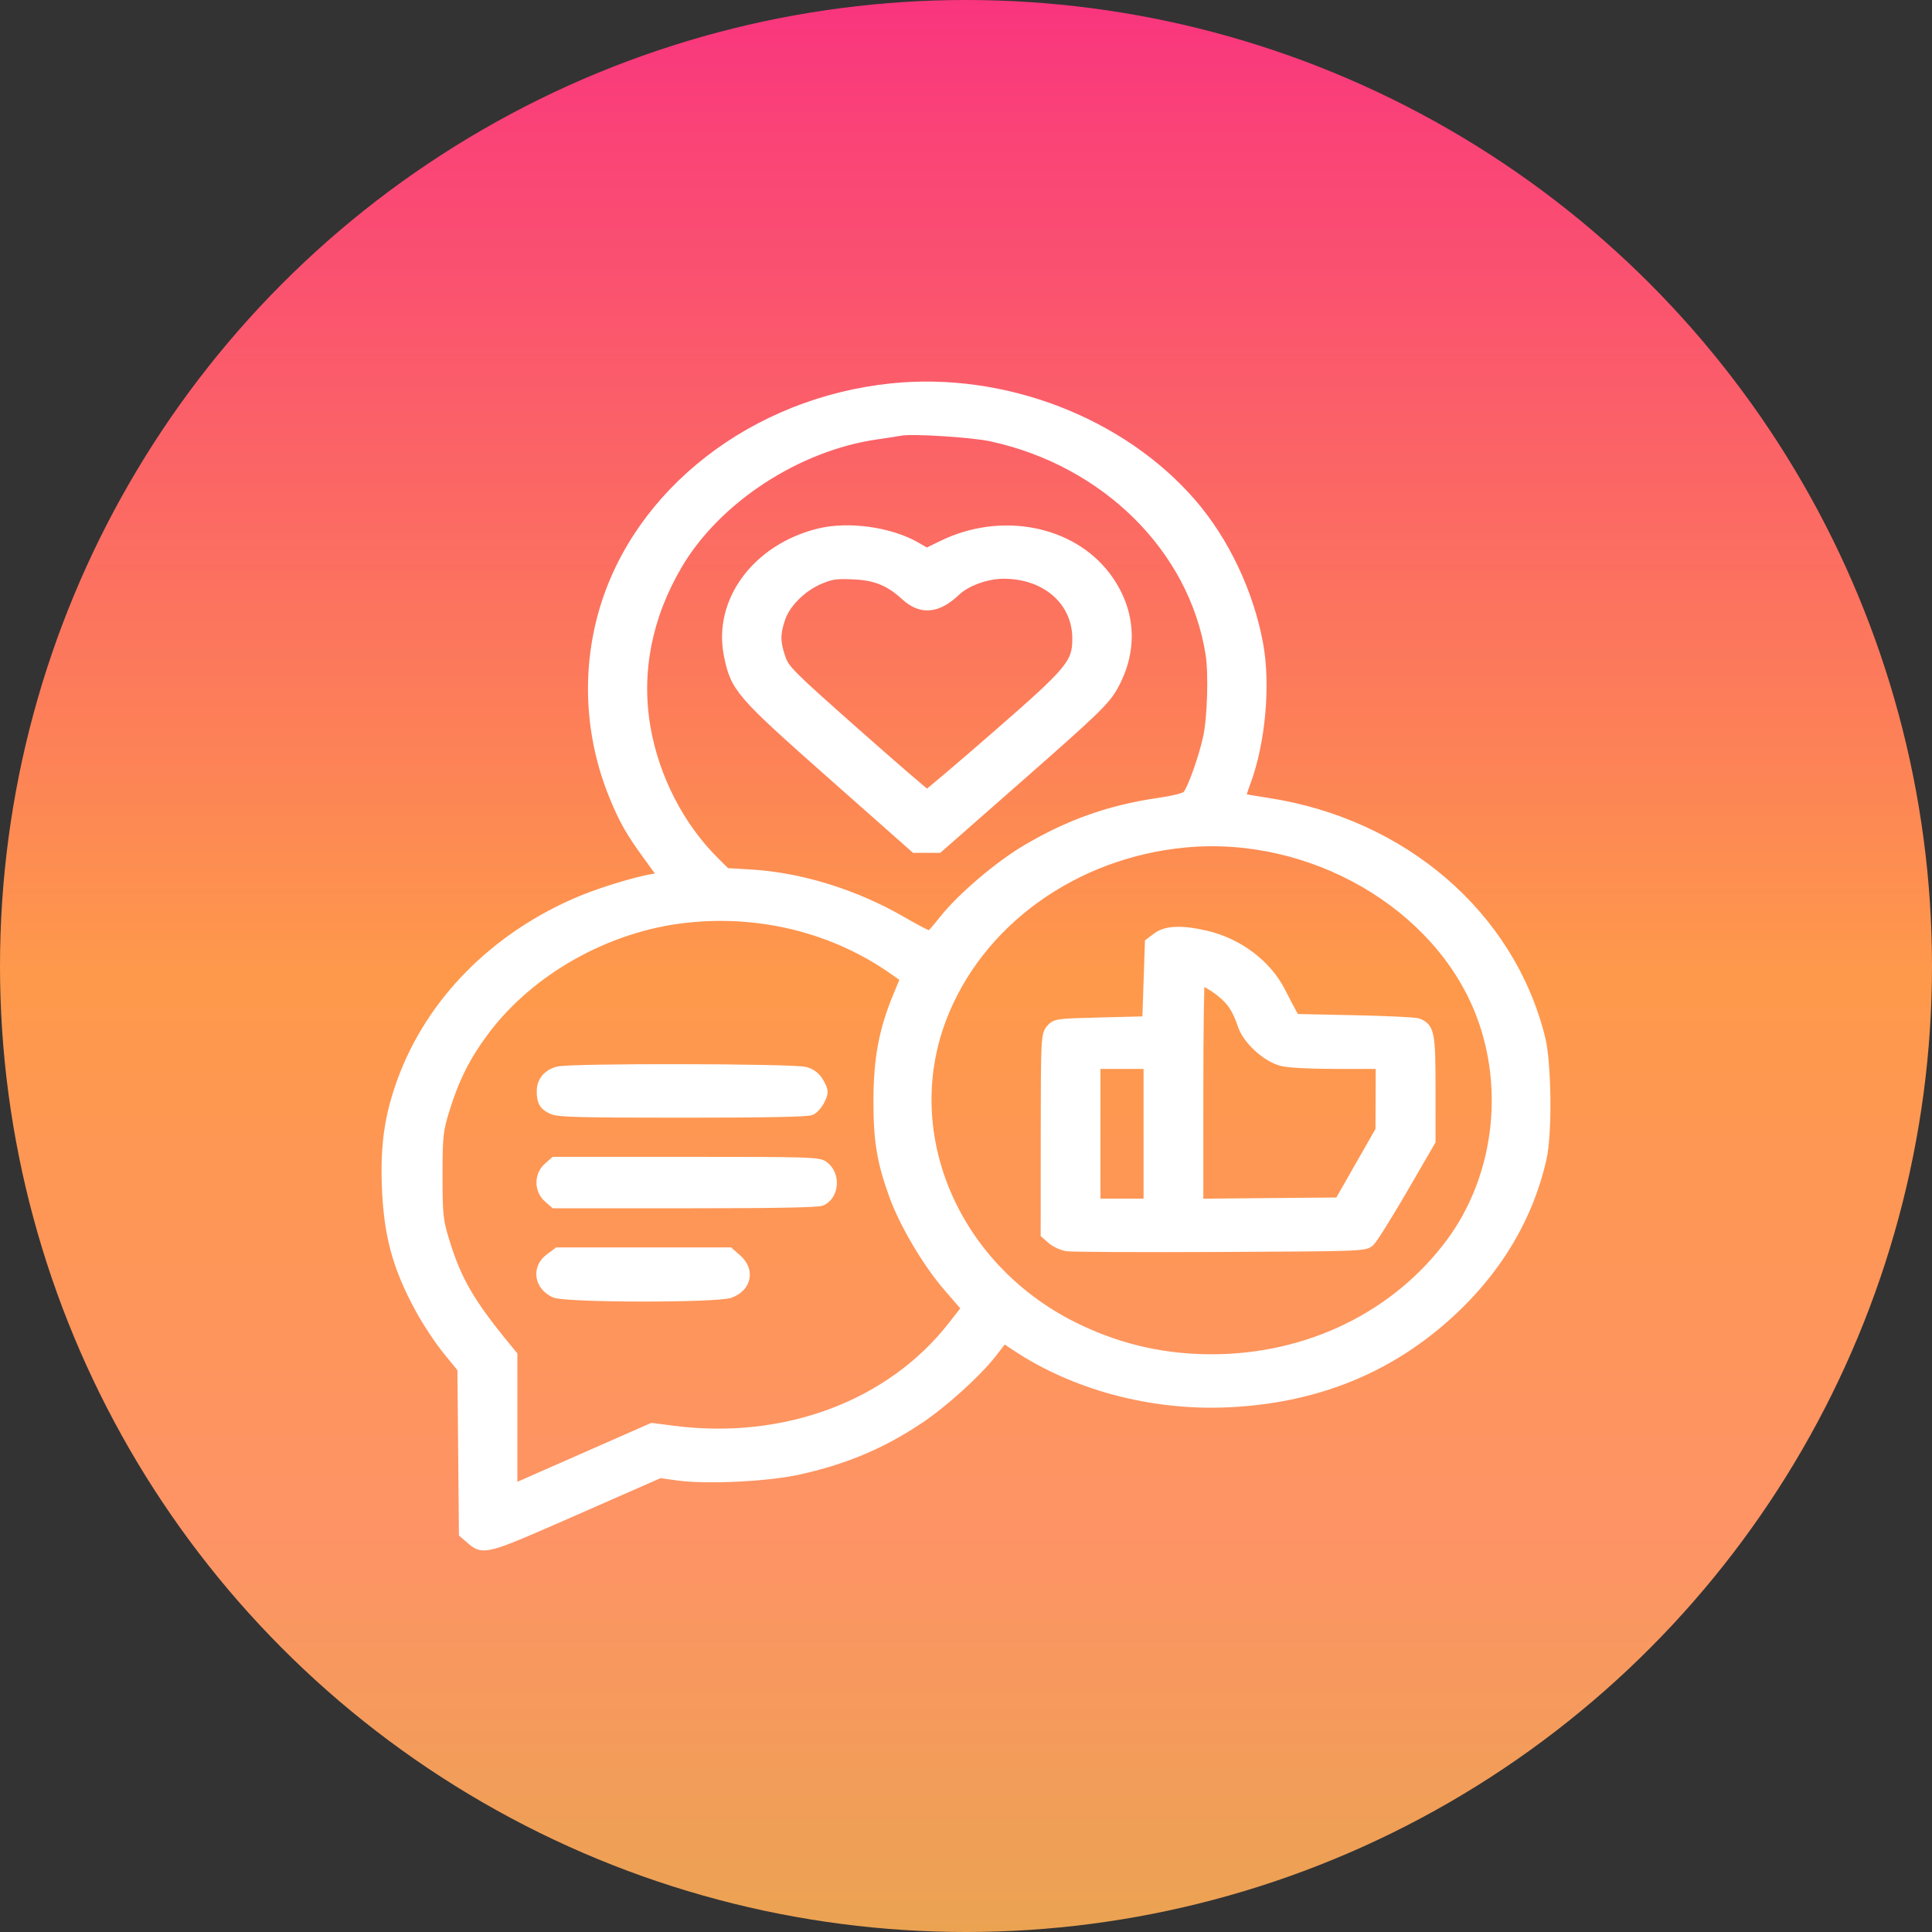
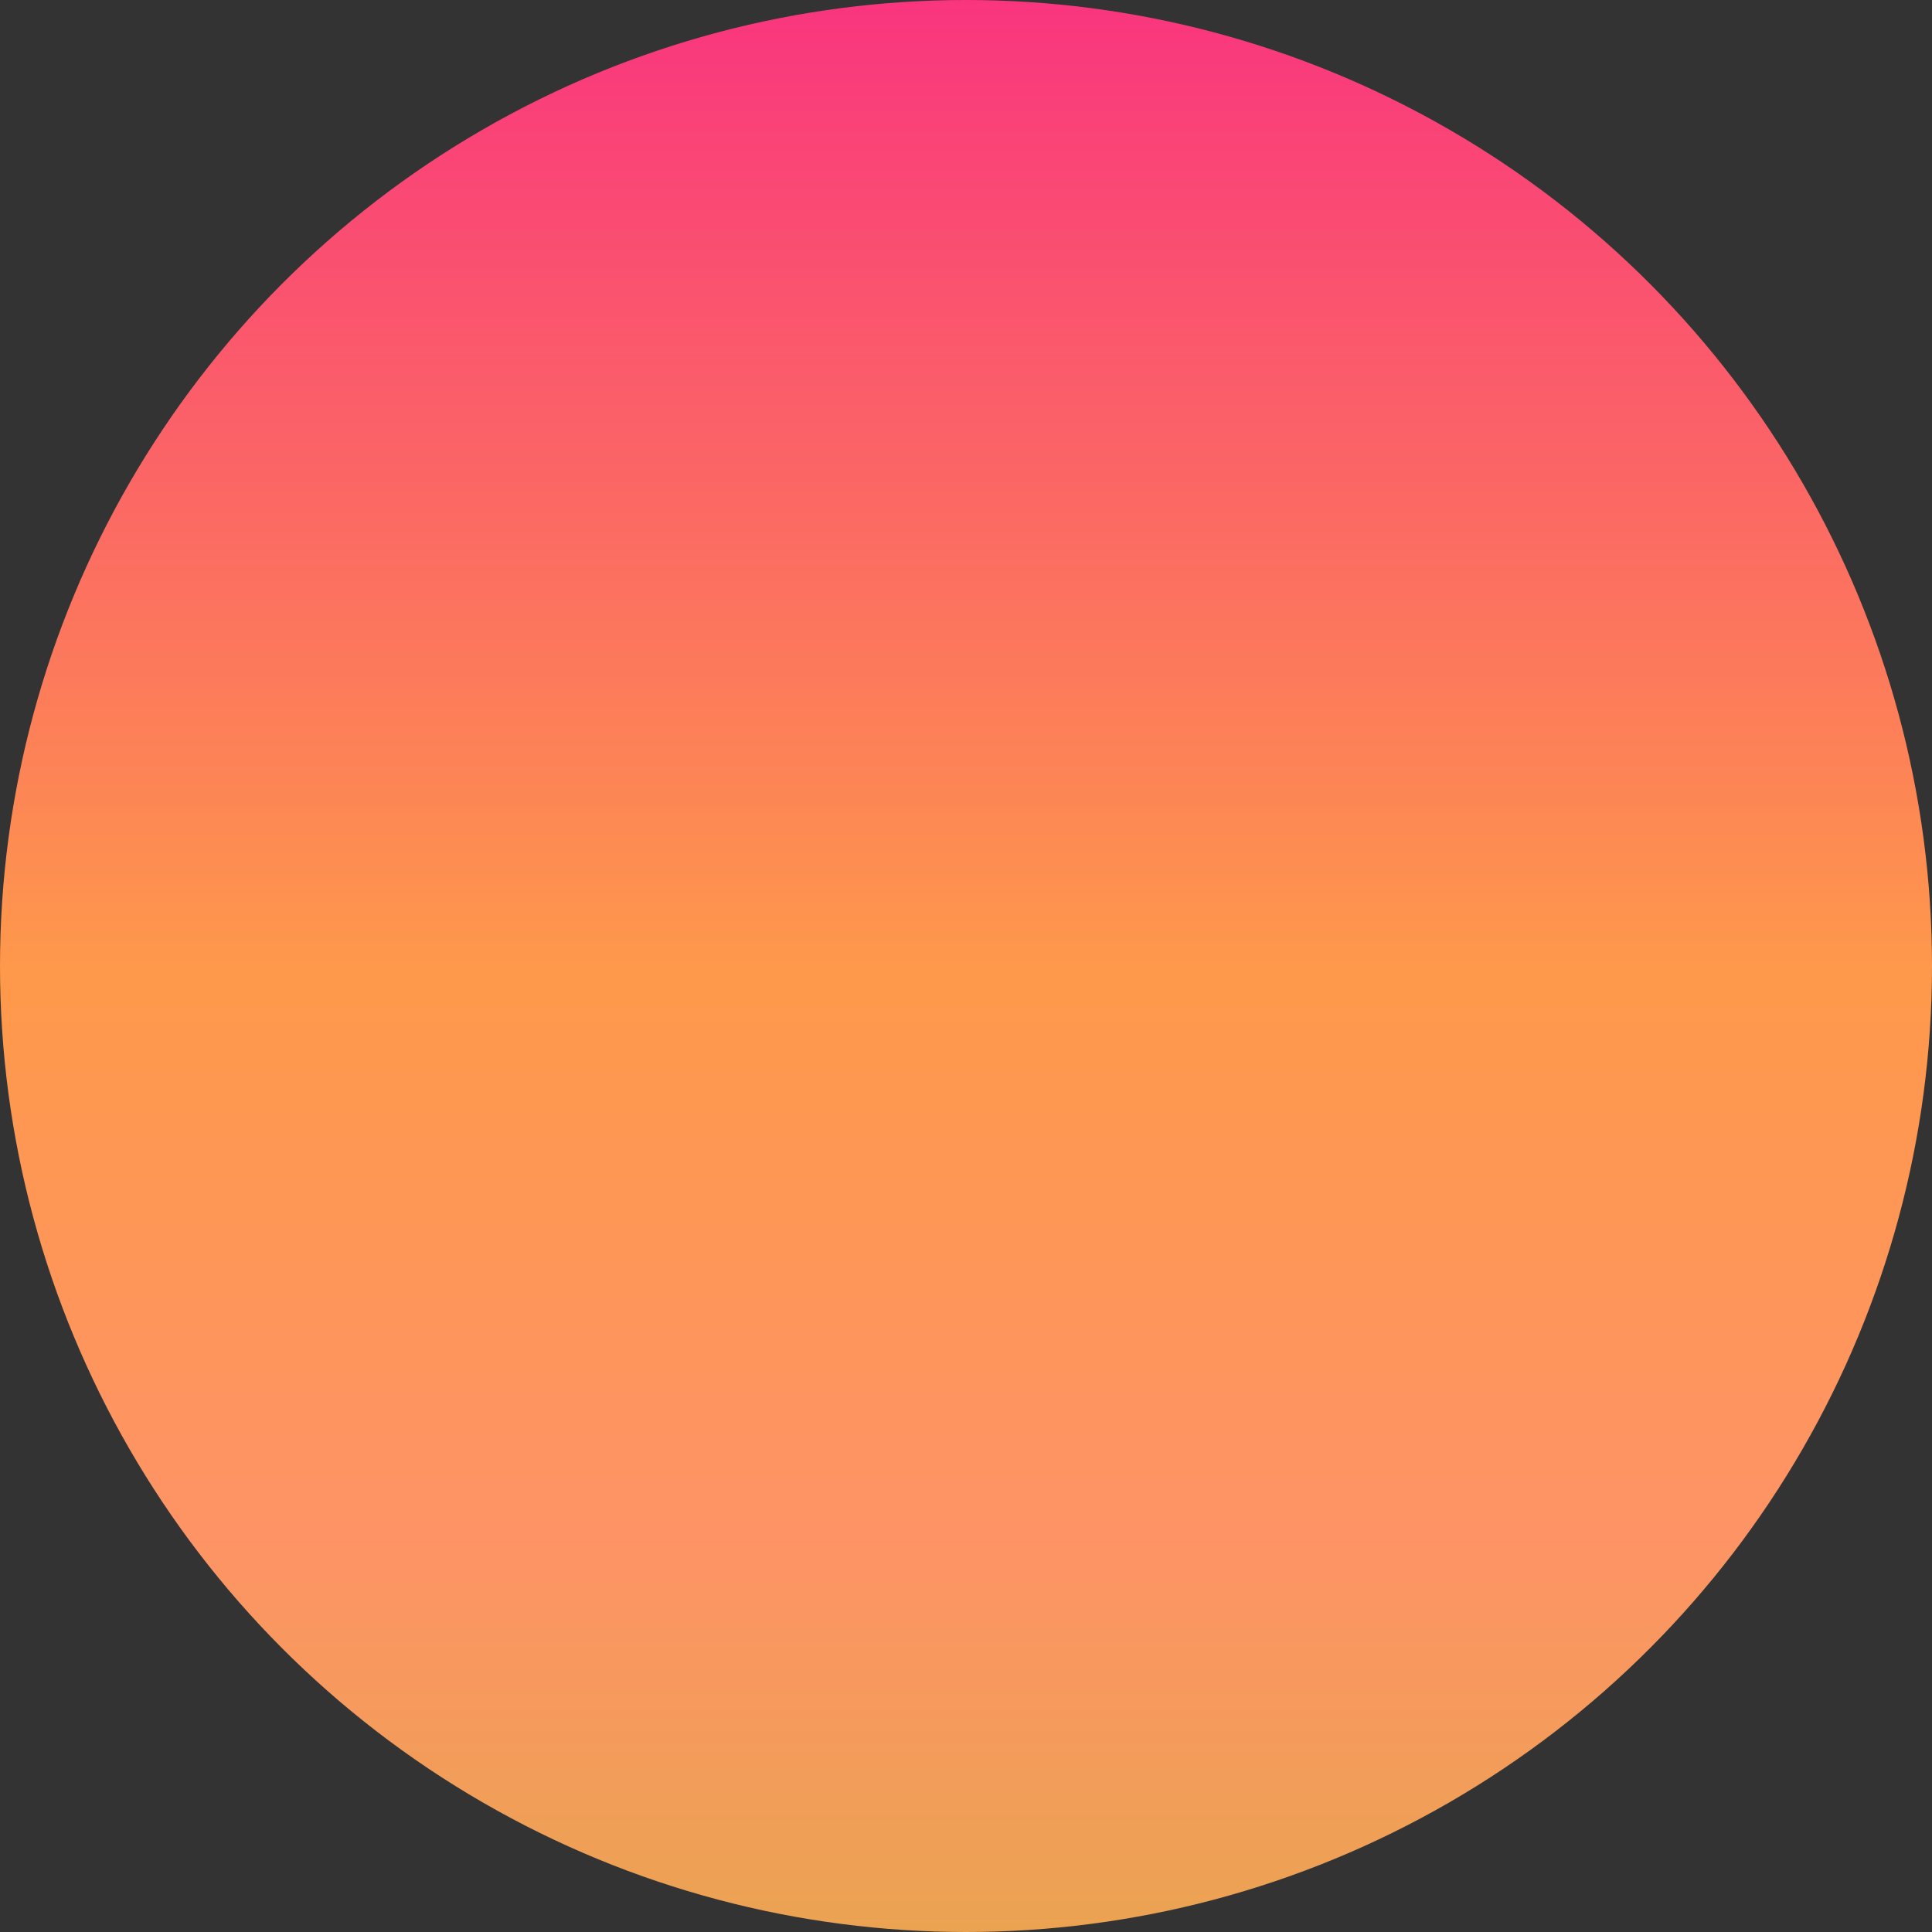
<svg xmlns="http://www.w3.org/2000/svg" width="100" height="100" viewBox="0 0 100 100" fill="none">
  <rect x="0" y="0" width="100" height="100" fill="#333333" stroke="none" />
  <circle cx="50" cy="50" r="50" transform="matrix(-1 0 0 1 100 0)" fill="url(#paint0_linear_992_1415)" />
-   <path fill-rule="evenodd" clip-rule="evenodd" d="M46.163 20.091C39.032 20.823 33.019 25.493 31.241 31.679C30.356 34.76 30.53 38.081 31.735 41.091C32.261 42.405 32.642 43.078 33.579 44.349C33.983 44.897 34.313 45.37 34.313 45.401C34.313 45.432 34.197 45.457 34.056 45.457C33.52 45.457 31.328 46.093 30.094 46.608C25.667 48.451 22.302 51.842 20.803 55.969C20.154 57.757 19.937 59.252 20.015 61.389C20.109 63.924 20.56 65.583 21.748 67.762C22.108 68.424 22.745 69.385 23.164 69.898L23.925 70.831L23.964 75.096L24.003 79.361L24.344 79.656C25.035 80.254 25.052 80.25 29.771 78.177L34.154 76.252L35.087 76.381C36.59 76.588 39.729 76.435 41.346 76.076C43.712 75.551 45.605 74.757 47.529 73.48C48.812 72.629 50.579 71.03 51.368 70.007L51.949 69.254L52.588 69.68C55.64 71.71 59.62 72.769 63.538 72.594C67.812 72.403 71.449 71.027 74.483 68.454C77.263 66.096 79.071 63.204 79.804 59.946C80.094 58.657 80.054 55.045 79.736 53.754C78.168 47.396 72.619 42.609 65.581 41.542C64.87 41.435 64.267 41.328 64.241 41.305C64.214 41.282 64.32 40.922 64.477 40.505C65.251 38.436 65.522 35.435 65.126 33.311C64.636 30.679 63.383 28.032 61.706 26.082C58.061 21.847 51.963 19.496 46.163 20.091ZM46.604 22.305C46.491 22.329 45.938 22.414 45.375 22.495C41.257 23.082 37.069 25.82 35.066 29.235C33.492 31.917 32.93 34.788 33.418 37.642C33.869 40.275 35.171 42.802 37.018 44.627L37.577 45.179L38.847 45.254C41.438 45.405 44.276 46.287 46.704 47.697C47.432 48.12 48.074 48.452 48.13 48.434C48.185 48.417 48.505 48.055 48.841 47.63C49.765 46.459 51.706 44.806 53.168 43.946C55.353 42.66 57.441 41.921 59.927 41.554C60.787 41.428 61.345 41.284 61.45 41.164C61.705 40.872 62.285 39.254 62.519 38.181C62.741 37.168 62.81 34.866 62.65 33.853C61.785 28.389 57.254 23.89 51.315 22.599C50.319 22.383 47.162 22.185 46.604 22.305ZM42.386 27.603C39.175 28.397 37.153 31.129 37.717 33.911C38.062 35.609 38.291 35.874 43.04 40.077L47.355 43.895L47.965 43.894L48.574 43.894L52.852 40.136C56.589 36.855 57.19 36.276 57.593 35.569C58.687 33.651 58.556 31.568 57.232 29.823C55.429 27.445 51.824 26.753 48.82 28.206L47.962 28.622L47.437 28.316C46.086 27.529 43.922 27.223 42.386 27.603ZM42.439 29.981C41.508 30.375 40.667 31.207 40.4 32C40.129 32.801 40.13 33.224 40.404 34.042C40.609 34.654 40.85 34.896 44.256 37.912C46.255 39.681 47.931 41.128 47.981 41.128C48.031 41.128 49.643 39.759 51.565 38.086C55.443 34.709 55.75 34.341 55.752 33.063C55.756 31.113 54.155 29.703 51.94 29.706C51.062 29.708 50.007 30.089 49.474 30.599C48.522 31.509 47.686 31.585 46.868 30.836C46.04 30.077 45.331 29.789 44.162 29.738C43.278 29.699 43.019 29.736 42.439 29.981ZM61.353 43.616C55.578 44.156 50.632 47.726 48.734 52.726C46.419 58.825 49.489 65.792 55.815 68.796C58.02 69.843 60.263 70.347 62.718 70.347C67.731 70.347 72.305 68.113 75.119 64.29C77.551 60.986 78.144 56.388 76.643 52.478C74.469 46.817 67.894 43.005 61.353 43.616ZM35.474 47.518C31.402 47.974 27.417 50.215 25.061 53.374C24.095 54.669 23.507 55.842 23.008 57.472C22.688 58.515 22.655 58.834 22.655 60.848C22.655 62.863 22.688 63.181 23.008 64.224C23.639 66.284 24.299 67.425 26.194 69.734L26.529 70.142V73.611V77.081L30.14 75.492L33.75 73.904L34.892 74.05C40.648 74.782 46.107 72.732 49.305 68.636L50.026 67.713L49.061 66.595C47.993 65.358 46.803 63.347 46.267 61.87C45.635 60.13 45.453 59.018 45.459 56.94C45.465 54.796 45.741 53.322 46.462 51.584L46.857 50.629L46.287 50.226C43.201 48.047 39.356 47.084 35.474 47.518ZM59.892 48.513L59.509 48.802L59.441 50.827L59.373 52.852L57.009 52.912C54.685 52.971 54.64 52.977 54.383 53.273C54.134 53.558 54.121 53.834 54.118 58.719L54.115 63.865L54.441 64.152C54.62 64.31 54.974 64.473 55.226 64.513C55.479 64.554 59.048 64.571 63.158 64.552C70.423 64.517 70.639 64.509 70.9 64.275C71.048 64.143 71.817 62.916 72.611 61.549L74.053 59.063V56.344C74.053 53.486 73.999 53.206 73.396 52.957C73.269 52.904 71.785 52.832 70.098 52.797L67.03 52.732L66.862 52.431C66.769 52.266 66.515 51.779 66.297 51.349C65.568 49.911 64.083 48.796 62.382 48.408C61.158 48.129 60.355 48.163 59.892 48.513ZM62.035 56.521V62.295L65.675 62.263L69.315 62.231L70.379 60.367L71.444 58.503L71.451 56.79L71.458 55.077H69.187C67.794 55.077 66.698 55.02 66.353 54.93C65.548 54.719 64.568 53.823 64.312 53.062C64.033 52.236 63.775 51.834 63.242 51.393C62.822 51.047 62.3 50.748 62.113 50.748C62.07 50.748 62.035 53.346 62.035 56.521ZM56.71 58.684V62.291H58.075H59.441V58.684V55.077H58.075H56.71V58.684ZM28.891 55.45C28.352 55.587 28.032 55.969 28.032 56.476C28.032 57.026 28.149 57.226 28.588 57.426C28.91 57.573 30.02 57.602 35.34 57.602C39.639 57.602 41.795 57.559 41.981 57.472C42.133 57.4 42.347 57.153 42.457 56.921C42.637 56.541 42.633 56.458 42.411 56.059C42.239 55.75 42.023 55.575 41.688 55.474C41.104 55.299 29.571 55.277 28.891 55.45ZM28.367 60.422C27.901 60.832 27.901 61.586 28.367 61.996L28.702 62.291H35.477C40.062 62.291 42.341 62.249 42.527 62.161C43.198 61.846 43.257 60.792 42.63 60.337C42.363 60.143 41.814 60.127 35.521 60.127H28.702L28.367 60.422ZM28.452 65.127C27.764 65.637 27.896 66.548 28.712 66.919C29.28 67.178 37.09 67.188 37.789 66.931C38.65 66.614 38.823 65.762 38.148 65.168L37.748 64.816H33.31H28.872L28.452 65.127Z" fill="white" stroke="white" stroke-width="0.5" />
  <defs>
    <linearGradient id="paint0_linear_992_1415" x1="50.382" y1="3.0065e-10" x2="50.382" y2="100" gradientUnits="userSpaceOnUse">
      <stop stop-color="#F9357E" />
      <stop offset="0.505" stop-color="#FE994B" />
      <stop offset="0.792" stop-color="#FE9365" />
      <stop offset="1" stop-color="#EBA352" />
    </linearGradient>
  </defs>
</svg>